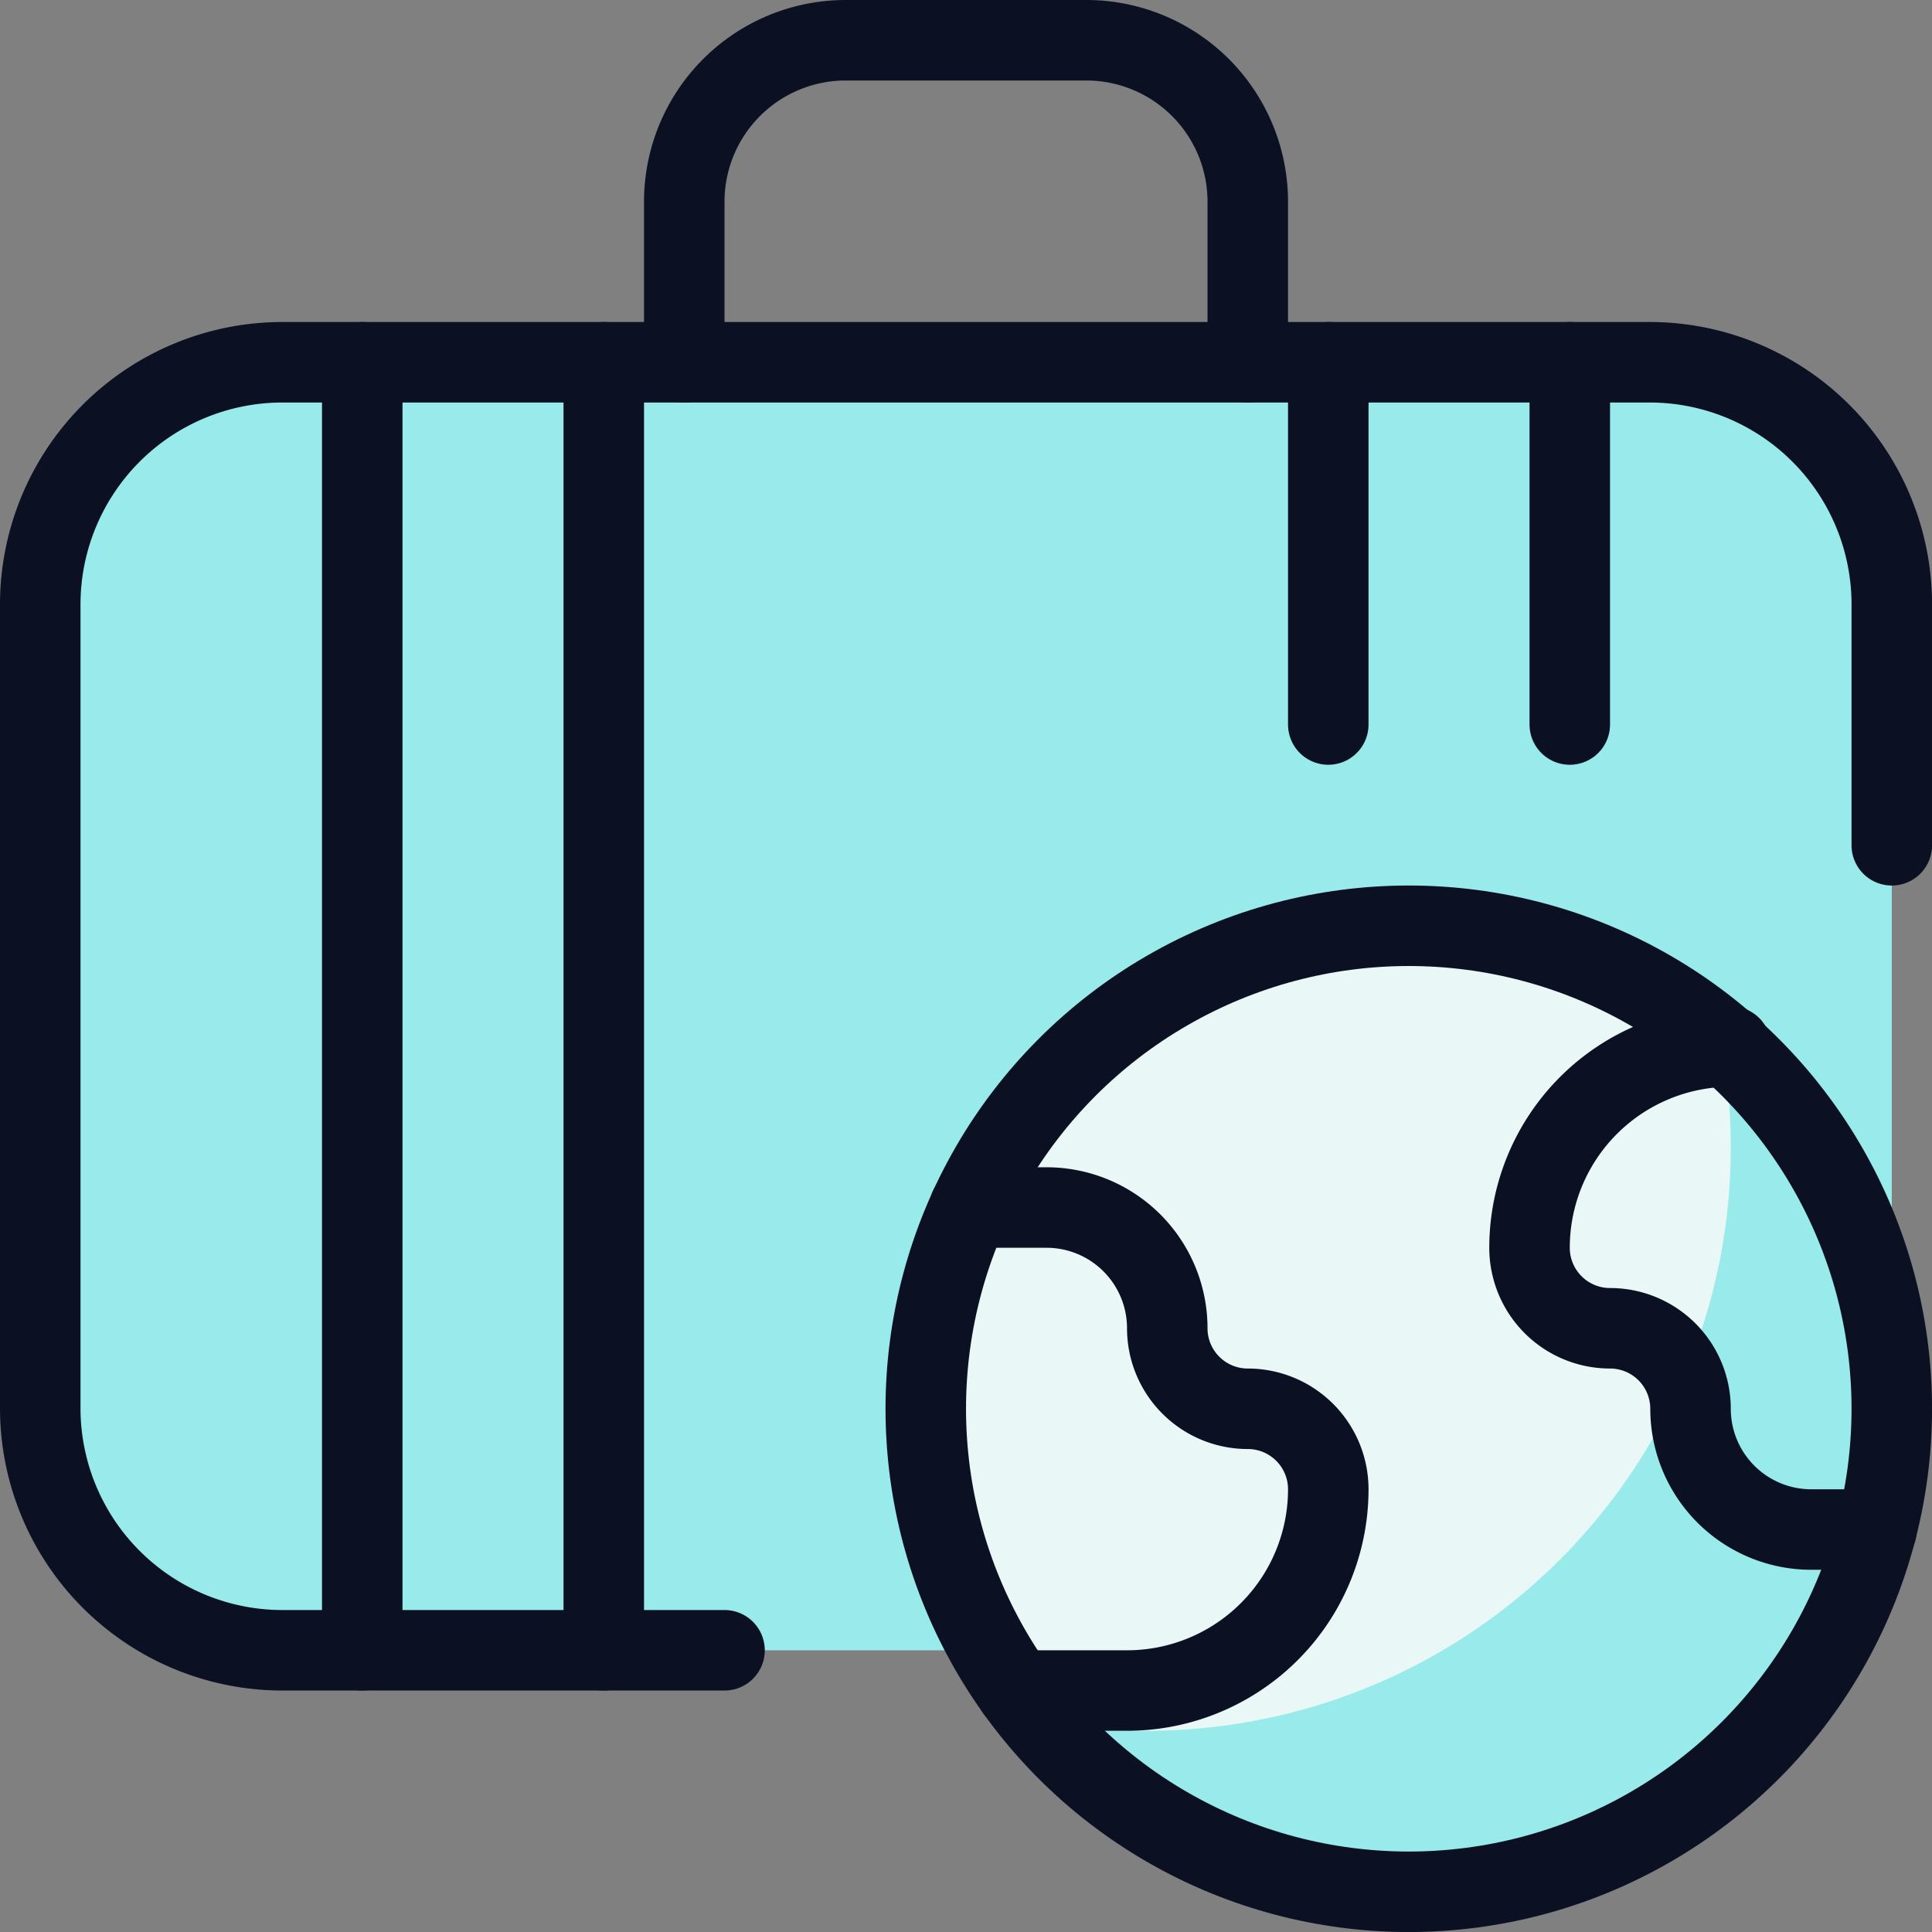
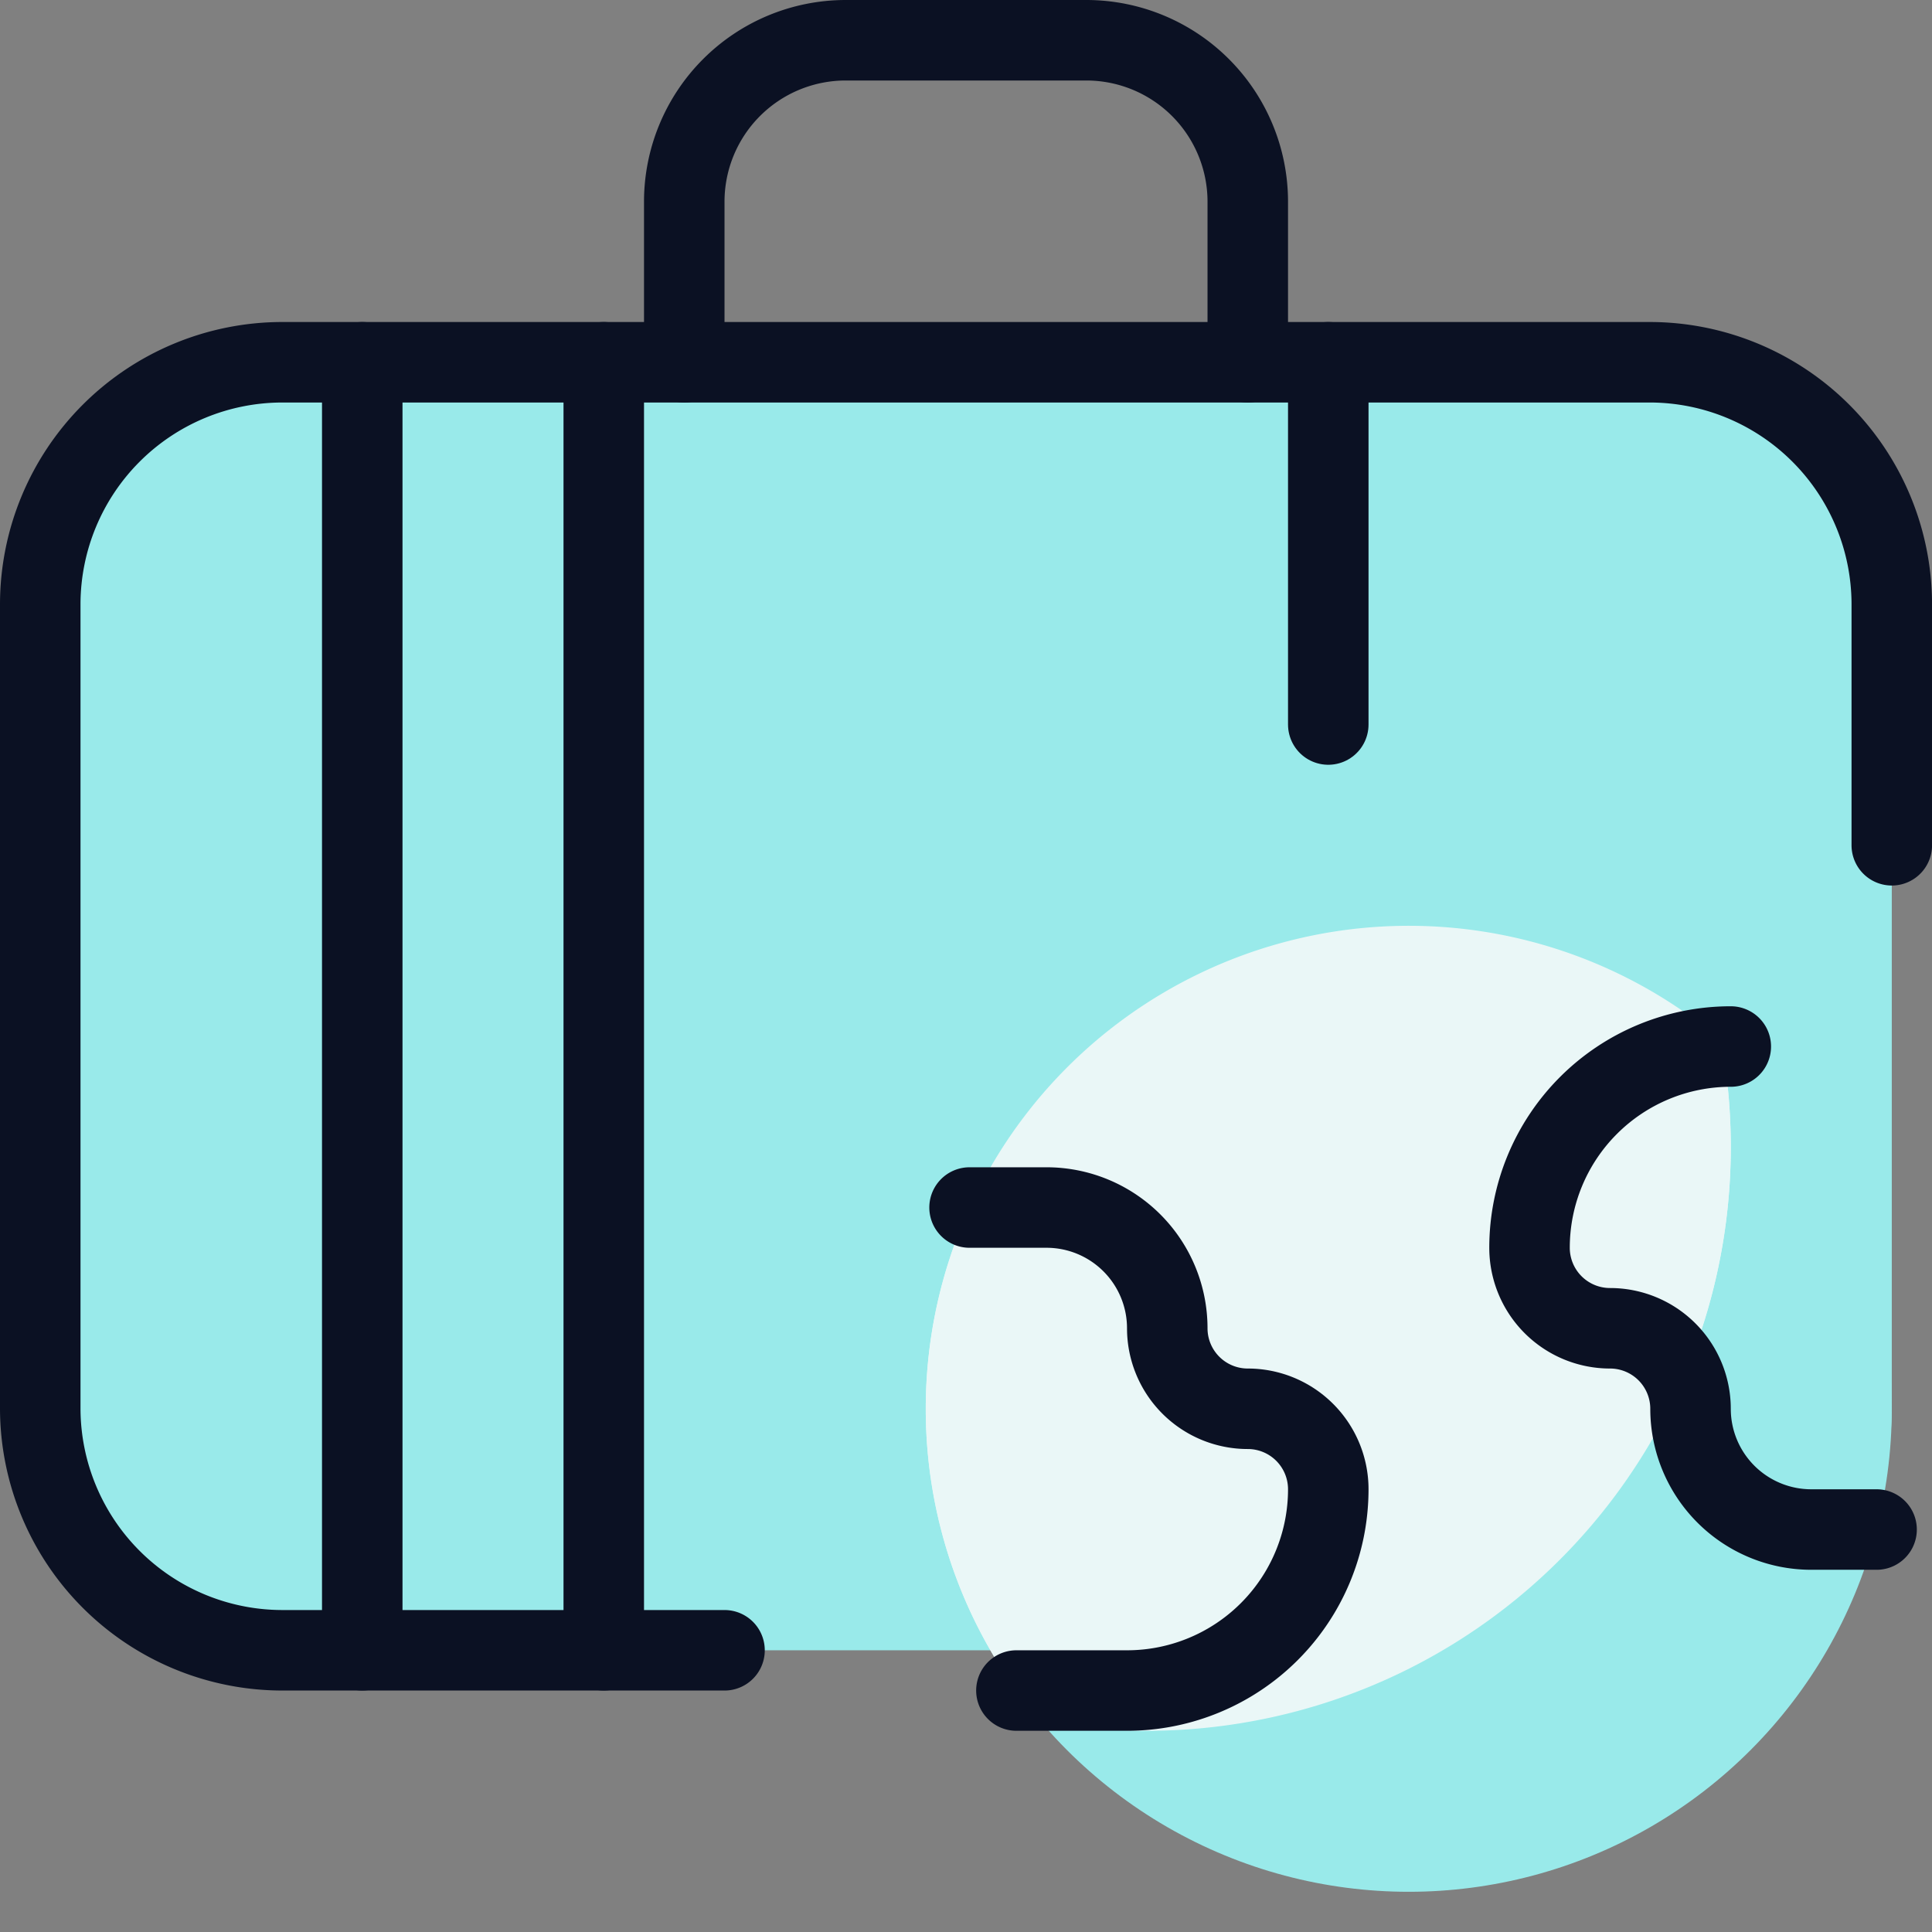
<svg xmlns="http://www.w3.org/2000/svg" viewBox="0 0 400 400">
  <rect x="0" y="0" width="400" height="400" fill="#808080" stroke="none" />
  <g transform="matrix(16.667,0,0,16.667,0,0)">
    <defs>
      <style>.a{fill:#99EAEA;}.b{fill:#99EAEA;}.c{fill:#99EAEA;}.d{fill:none;stroke:#0B1123;stroke-linecap:round;stroke-linejoin:round;}.e{fill:#99EAEA;}.f{fill:#EAF7F7;}.g{fill:#EAF7F7;}.h{fill:#99EAEA;}</style>
    </defs>
    <rect class="a" x="0.5" y="4.5" width="23" height="16" rx="3" />
    <path class="b" d="M20.5,4.5H3.5a3.009,3.009,0,0,0-3,3h23A3.009,3.009,0,0,0,20.5,4.5Z" />
    <rect class="c" x="4.5" y="4.5" width="3" height="16" />
    <rect class="c" x="16.5" y="4.5" width="3" height="16" />
    <path class="d" d="M23.5,10.5v-3a3.009,3.009,0,0,0-3-3H3.5a3.009,3.009,0,0,0-3,3v10a3.009,3.009,0,0,0,3,3H9" />
    <path class="d" d="M8.5,4.5v-2a2.006,2.006,0,0,1,2-2h3a2.006,2.006,0,0,1,2,2v2" />
-     <line class="d" x1="19.5" y1="4.5" x2="19.5" y2="9" />
    <line class="d" x1="16.5" y1="4.5" x2="16.5" y2="9" />
    <line class="d" x1="7.5" y1="4.5" x2="7.5" y2="20.5" />
    <line class="d" x1="4.5" y1="4.5" x2="4.5" y2="20.5" />
    <circle class="e" cx="17.5" cy="17.5" r="6" />
    <path class="f" d="M11.5,17.5a5.974,5.974,0,0,0,1.422,3.878,7.253,7.253,0,0,0,8.456-8.456A6,6,0,0,0,11.5,17.5Z" />
    <path class="g" d="M16.5,18.5a1,1,0,0,0-1-1,1,1,0,0,1-1-1A1.5,1.5,0,0,0,13,15h-.956a6.008,6.008,0,0,0,.582,6H14A2.5,2.5,0,0,0,16.5,18.5Z" />
-     <path class="h" d="M21.469,13A2.5,2.5,0,0,0,19,15.5a1,1,0,0,0,1,1,1,1,0,0,1,1,1A1.5,1.5,0,0,0,22.5,19h.811a6.009,6.009,0,0,0-1.842-6Z" />
    <path class="g" d="M21.393,13A2.5,2.5,0,0,0,19,15.5a1,1,0,0,0,1,1,1,1,0,0,1,.917.6A7.23,7.23,0,0,0,21.5,14.25,7.309,7.309,0,0,0,21.393,13Z" />
-     <circle class="d" cx="17.5" cy="17.5" r="6" />
    <path class="d" d="M12.044,15H13a1.5,1.5,0,0,1,1.5,1.5,1,1,0,0,0,1,1,1,1,0,0,1,1,1A2.5,2.5,0,0,1,14,21H12.626" />
    <path class="d" d="M23.311,19H22.5A1.5,1.5,0,0,1,21,17.5a1,1,0,0,0-1-1,1,1,0,0,1-1-1A2.5,2.5,0,0,1,21.5,13" />
  </g>
</svg>